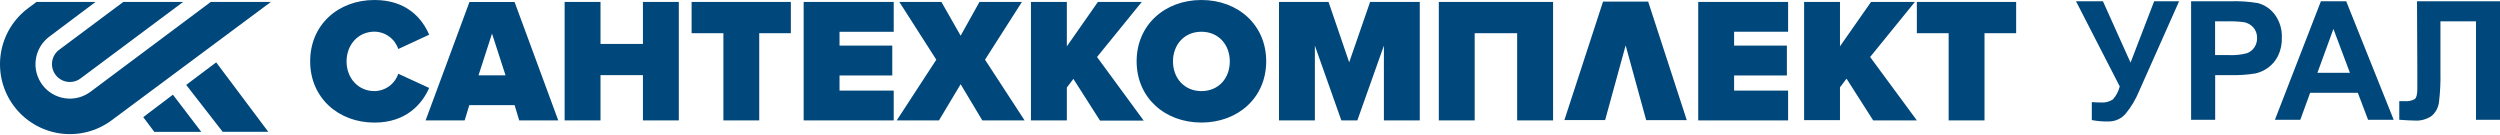
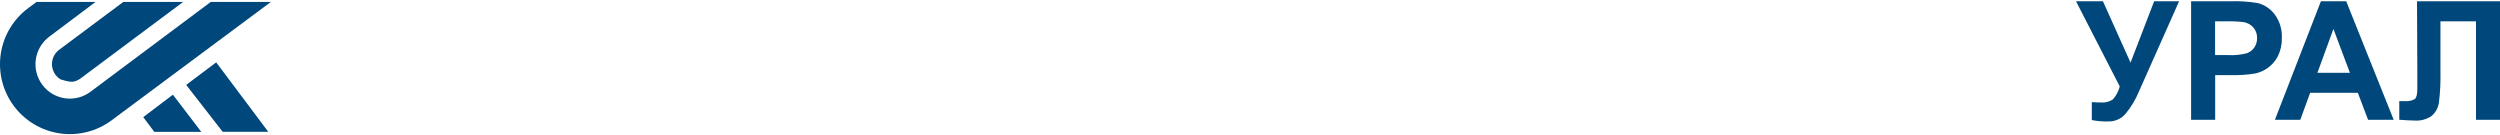
<svg xmlns="http://www.w3.org/2000/svg" width="260" height="14" viewBox="0 0 260 14" fill="none">
  <path fill-rule="evenodd" clip-rule="evenodd" d="M215.906 0.135H218.707L221.577 6.514L224.031 0.135H226.625L222.456 9.501C222.112 10.338 221.645 11.12 221.071 11.82C220.849 12.08 220.572 12.288 220.26 12.428C219.948 12.569 219.609 12.638 219.267 12.632C218.69 12.645 218.114 12.596 217.548 12.487V10.62C217.9 10.644 218.219 10.656 218.504 10.656C218.94 10.694 219.376 10.583 219.741 10.34C220.085 9.954 220.33 9.489 220.453 8.987L215.906 0.135ZM227.875 12.456V0.135H231.863C232.851 0.096 233.841 0.158 234.818 0.32C235.529 0.51 236.154 0.936 236.591 1.529C237.094 2.226 237.348 3.071 237.312 3.929C237.333 4.589 237.192 5.244 236.902 5.838C236.656 6.321 236.299 6.738 235.86 7.056C235.474 7.332 235.037 7.53 234.574 7.638C233.722 7.775 232.86 7.834 231.998 7.814H230.378V12.46L227.875 12.456ZM230.369 2.215V5.729H231.723C232.381 5.766 233.042 5.701 233.681 5.535C233.997 5.419 234.268 5.206 234.457 4.926C234.646 4.642 234.744 4.307 234.736 3.965C234.752 3.558 234.611 3.159 234.344 2.851C234.084 2.56 233.732 2.366 233.347 2.301C232.748 2.229 232.145 2.202 231.542 2.22L230.369 2.215ZM248.943 12.456L244.007 0.135H241.373L236.591 12.46H239.23L240.254 9.654H245.216L246.281 12.46L248.943 12.456ZM244.386 7.57H241.012L242.676 3.009L244.391 7.57H244.386ZM251.37 0.135H260V12.46H257.505V2.22H253.806V7.48C253.831 8.535 253.779 9.59 253.652 10.638C253.584 11.177 253.323 11.674 252.917 12.036C252.392 12.407 251.754 12.584 251.113 12.537C250.819 12.537 250.292 12.51 249.525 12.456V10.516H250.079C250.443 10.555 250.809 10.482 251.131 10.308C251.311 10.167 251.401 9.823 251.401 9.275V7.159L251.37 0.135Z" fill="#00477B" />
-   <path fill-rule="evenodd" clip-rule="evenodd" d="M28.17 0.203L11.591 12.524C10.041 13.67 8.099 14.153 6.192 13.868C4.286 13.582 2.571 12.551 1.424 11.001C0.278 9.451 -0.205 7.509 0.08 5.602C0.366 3.696 1.397 1.981 2.947 0.835L3.795 0.203H9.935L5.126 3.812C4.75 4.093 4.432 4.446 4.192 4.849C3.952 5.253 3.793 5.7 3.726 6.165C3.59 7.105 3.832 8.059 4.4 8.82C4.967 9.58 5.814 10.084 6.753 10.22C7.692 10.356 8.647 10.114 9.407 9.546L21.917 0.203H28.17ZM5.424 6.397C5.388 6.639 5.401 6.886 5.461 7.123C5.522 7.359 5.629 7.582 5.776 7.778C5.922 7.973 6.105 8.139 6.315 8.264C6.524 8.389 6.757 8.471 6.999 8.507C7.24 8.542 7.487 8.529 7.724 8.469C7.96 8.409 8.183 8.303 8.379 8.156L19.044 0.203H12.822L6.168 5.165C5.968 5.311 5.799 5.495 5.672 5.706C5.544 5.918 5.46 6.153 5.424 6.397ZM22.472 6.496L19.364 8.829L23.158 13.706H27.899L22.486 6.487L22.472 6.496ZM17.983 9.848L14.898 12.181L16.048 13.714H20.934L17.983 9.848Z" fill="#00477B" />
-   <path fill-rule="evenodd" clip-rule="evenodd" d="M199.353 0.199V3.451H202.659V12.519H206.39V3.451H209.679V0.199H199.353ZM194.494 5.928L199.353 12.519H194.81L192.04 8.179L191.358 9.082V12.497H187.627V0.203H191.358V4.818L194.589 0.199H199.15L194.494 5.928ZM185.963 9.42H180.346V7.845H185.836V4.742H180.346V3.302H185.963V0.203H176.615V12.519H185.963V9.415V9.42ZM171.197 12.492H175.424L171.409 0.167H166.717L162.697 12.488H166.933L169.067 4.719L171.201 12.488L171.197 12.492ZM157.78 12.524H161.52V0.203H149.636V12.519H153.367V3.451H157.784V12.519L157.78 12.524ZM140.316 6.483L138.168 0.203H133.016V12.519H136.747V4.746L139.499 12.519H141.164L143.925 4.746V12.519H147.656V0.203H142.49L140.316 6.483ZM124.945 0C128.753 0 131.685 2.585 131.685 6.375C131.685 10.164 128.748 12.745 124.945 12.745C121.142 12.745 118.21 10.16 118.21 6.375C118.21 2.59 121.142 0 124.945 0ZM124.945 9.474C126.75 9.474 127.9 8.121 127.9 6.388C127.9 4.656 126.736 3.302 124.945 3.302C123.154 3.302 121.99 4.656 121.99 6.388C121.99 8.121 123.172 9.474 124.945 9.474ZM118.742 0.203H114.181L110.951 4.823V0.203H107.22V12.524H110.951V9.104L111.632 8.202L114.402 12.542H118.945L114.091 5.928L118.742 0.203ZM106.277 0.203H101.865L99.907 3.713L97.908 0.203H93.532L97.376 6.208L93.257 12.524H97.651L99.907 8.757L102.162 12.524H106.561L102.442 6.208L106.277 0.203ZM83.58 12.524H92.946V9.42H87.311V7.85H92.797V4.746H87.311V3.307H92.946V0.203H83.58V12.524ZM71.927 3.456H75.234V12.524H78.96V3.456H82.249V0.203H71.927V3.456ZM66.865 4.566H62.453V0.203H58.722V12.524H62.453V7.814H66.865V12.524H70.596V0.203H66.865V4.561V4.566ZM53.516 0.208L58.059 12.524H53.998L53.52 10.936H48.806L48.323 12.524H44.263L48.824 0.208H53.516ZM52.577 7.836L51.17 3.492L49.767 7.832L52.577 7.836ZM44.637 9.149L41.42 7.669C41.246 8.19 40.914 8.644 40.47 8.967C40.026 9.291 39.493 9.468 38.944 9.474C37.247 9.474 36.043 8.121 36.043 6.388C36.043 4.656 37.243 3.293 38.944 3.293C39.493 3.299 40.027 3.476 40.471 3.799C40.915 4.123 41.247 4.577 41.42 5.098L44.633 3.609C43.893 1.886 42.269 0 38.944 0C35.176 0 32.258 2.572 32.258 6.375C32.258 10.178 35.199 12.749 38.944 12.749C42.269 12.749 43.915 10.787 44.633 9.145L44.637 9.149Z" fill="#00477B" />
+   <path fill-rule="evenodd" clip-rule="evenodd" d="M28.17 0.203L11.591 12.524C10.041 13.67 8.099 14.153 6.192 13.868C4.286 13.582 2.571 12.551 1.424 11.001C0.278 9.451 -0.205 7.509 0.08 5.602C0.366 3.696 1.397 1.981 2.947 0.835L3.795 0.203H9.935L5.126 3.812C4.75 4.093 4.432 4.446 4.192 4.849C3.952 5.253 3.793 5.7 3.726 6.165C3.59 7.105 3.832 8.059 4.4 8.82C4.967 9.58 5.814 10.084 6.753 10.22C7.692 10.356 8.647 10.114 9.407 9.546L21.917 0.203H28.17ZM5.424 6.397C5.388 6.639 5.401 6.886 5.461 7.123C5.522 7.359 5.629 7.582 5.776 7.778C5.922 7.973 6.105 8.139 6.315 8.264C7.24 8.542 7.487 8.529 7.724 8.469C7.96 8.409 8.183 8.303 8.379 8.156L19.044 0.203H12.822L6.168 5.165C5.968 5.311 5.799 5.495 5.672 5.706C5.544 5.918 5.46 6.153 5.424 6.397ZM22.472 6.496L19.364 8.829L23.158 13.706H27.899L22.486 6.487L22.472 6.496ZM17.983 9.848L14.898 12.181L16.048 13.714H20.934L17.983 9.848Z" fill="#00477B" />
</svg>